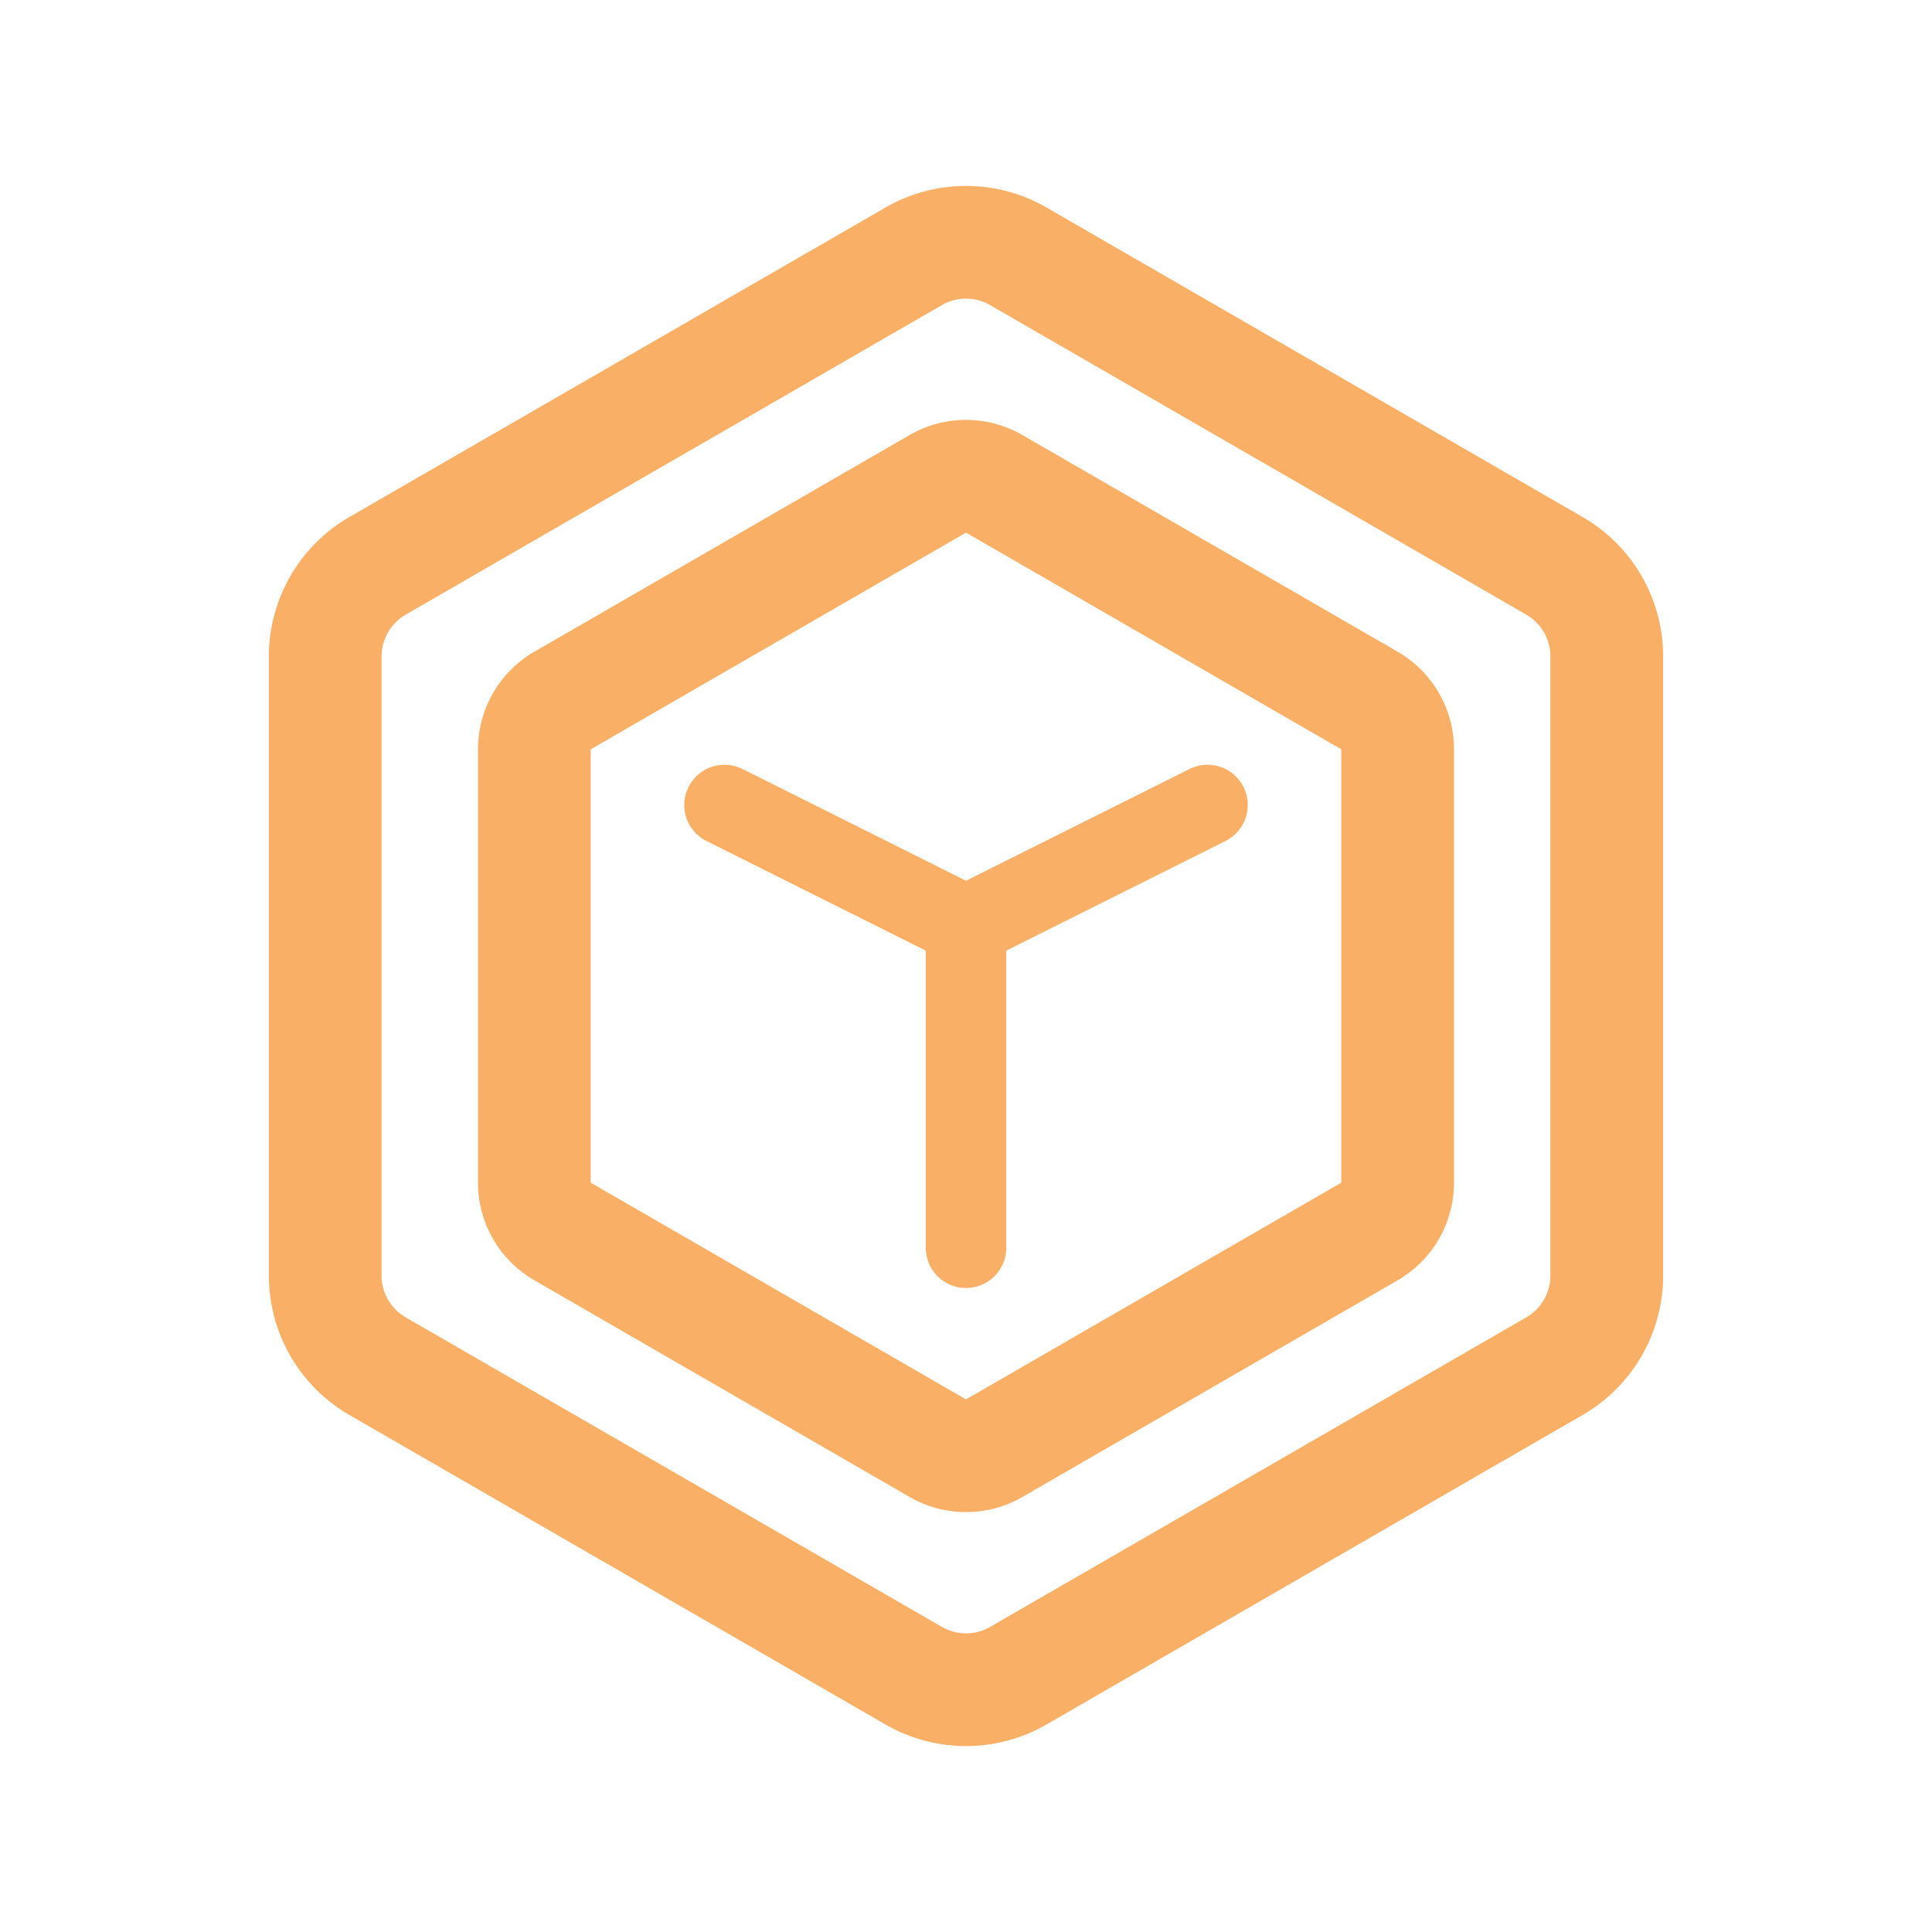
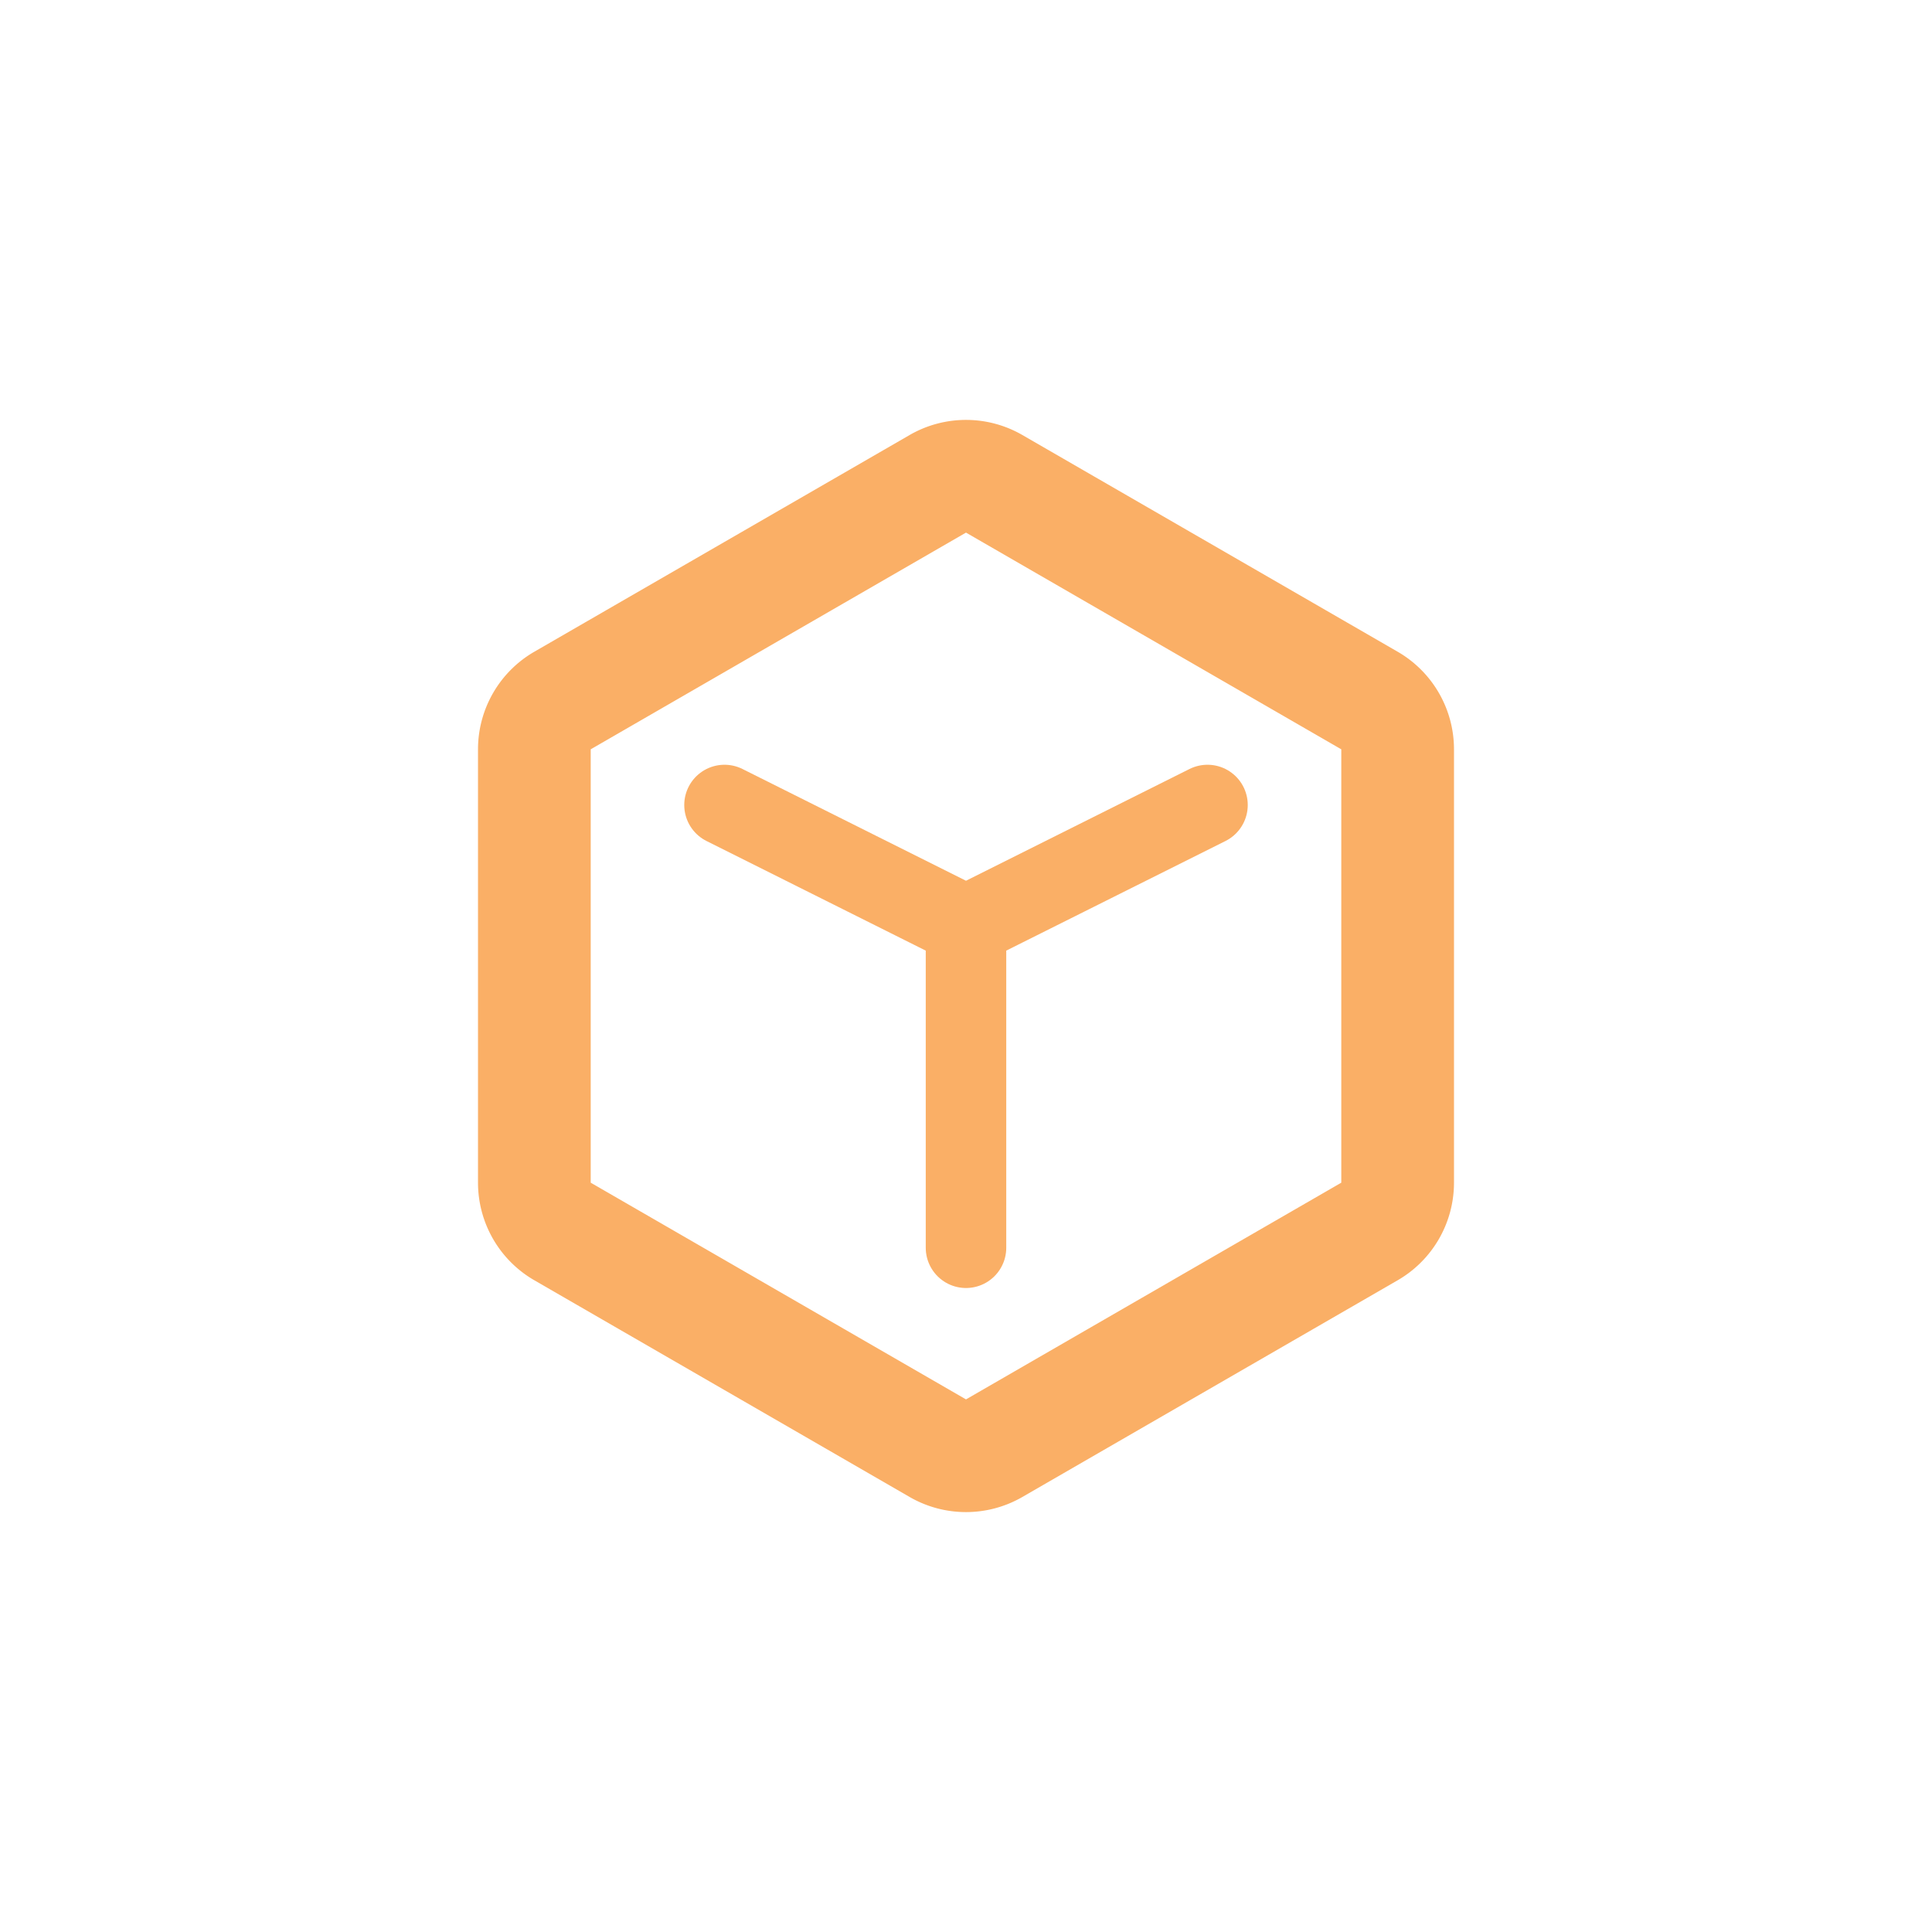
<svg xmlns="http://www.w3.org/2000/svg" width="24" height="24" fill="none">
-   <path stroke="#FAAF66" stroke-width="1.4" d="m12.65 3.184 6.66 3.845a1.3 1.3 0 0 1 .65 1.126v7.69a1.3 1.3 0 0 1-.65 1.126l-6.66 3.845a1.3 1.3 0 0 1-1.3 0l-6.66-3.845a1.3 1.3 0 0 1-.65-1.126v-7.69a1.3 1.3 0 0 1 .65-1.126l6.66-3.845a1.3 1.3 0 0 1 1.3 0Z" />
  <path stroke="#FAAF66" stroke-width="1.4" d="m12.35 6.01 4.662 2.692a.7.7 0 0 1 .35.606v5.384a.7.7 0 0 1-.35.606L12.35 17.99a.7.7 0 0 1-.7 0l-4.662-2.692a.7.7 0 0 1-.35-.606V9.308a.7.7 0 0 1 .35-.606L11.65 6.01a.7.7 0 0 1 .7 0Z" />
  <path stroke="#FAAF66" stroke-linecap="round" d="M12 11.5v4m0-4 3-1.5m-3 1.5L9 10" />
</svg>